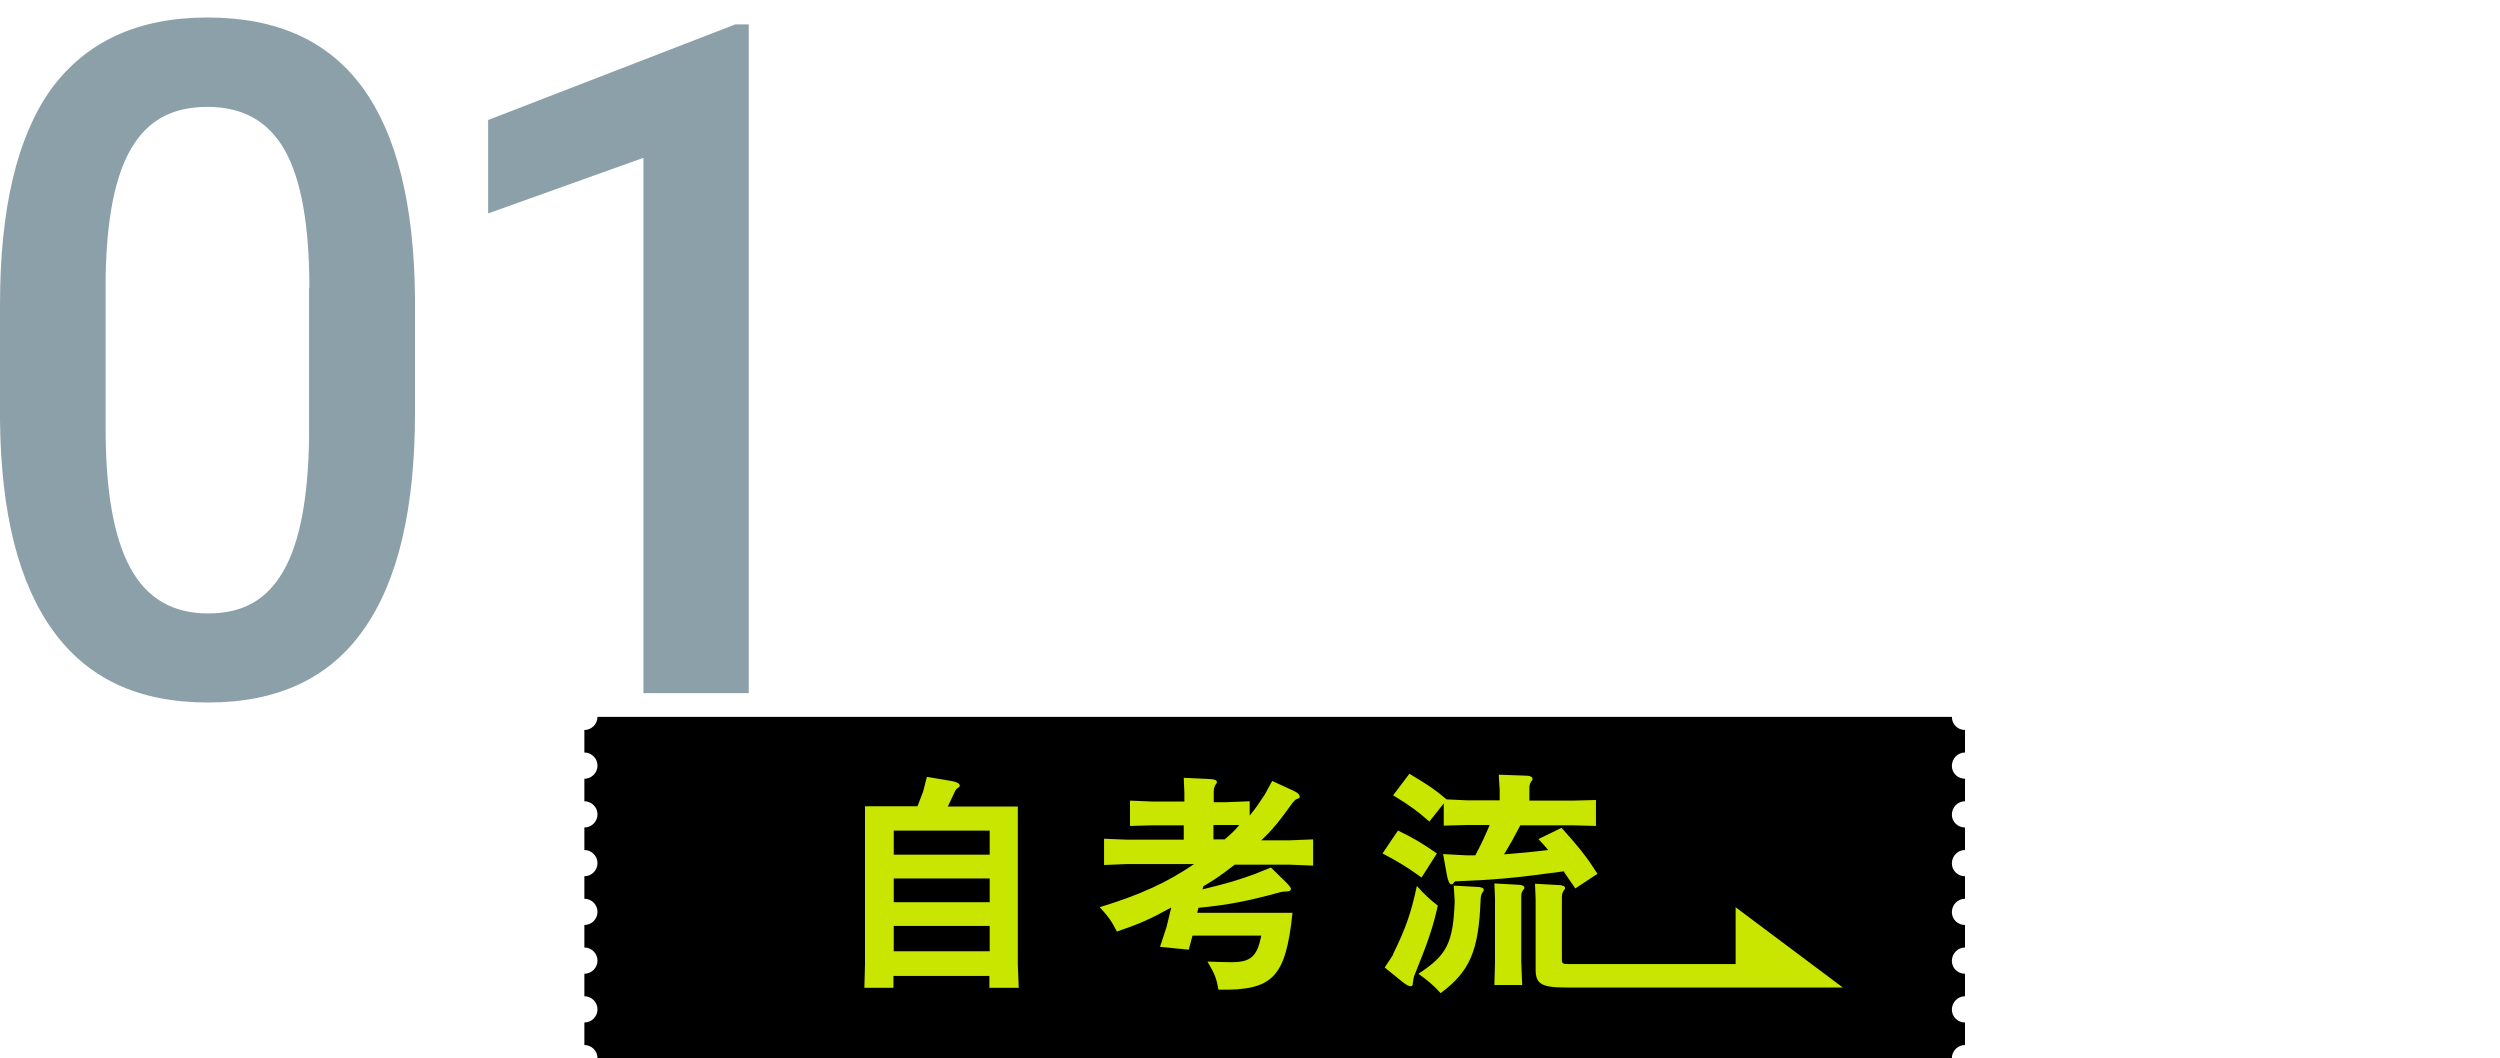
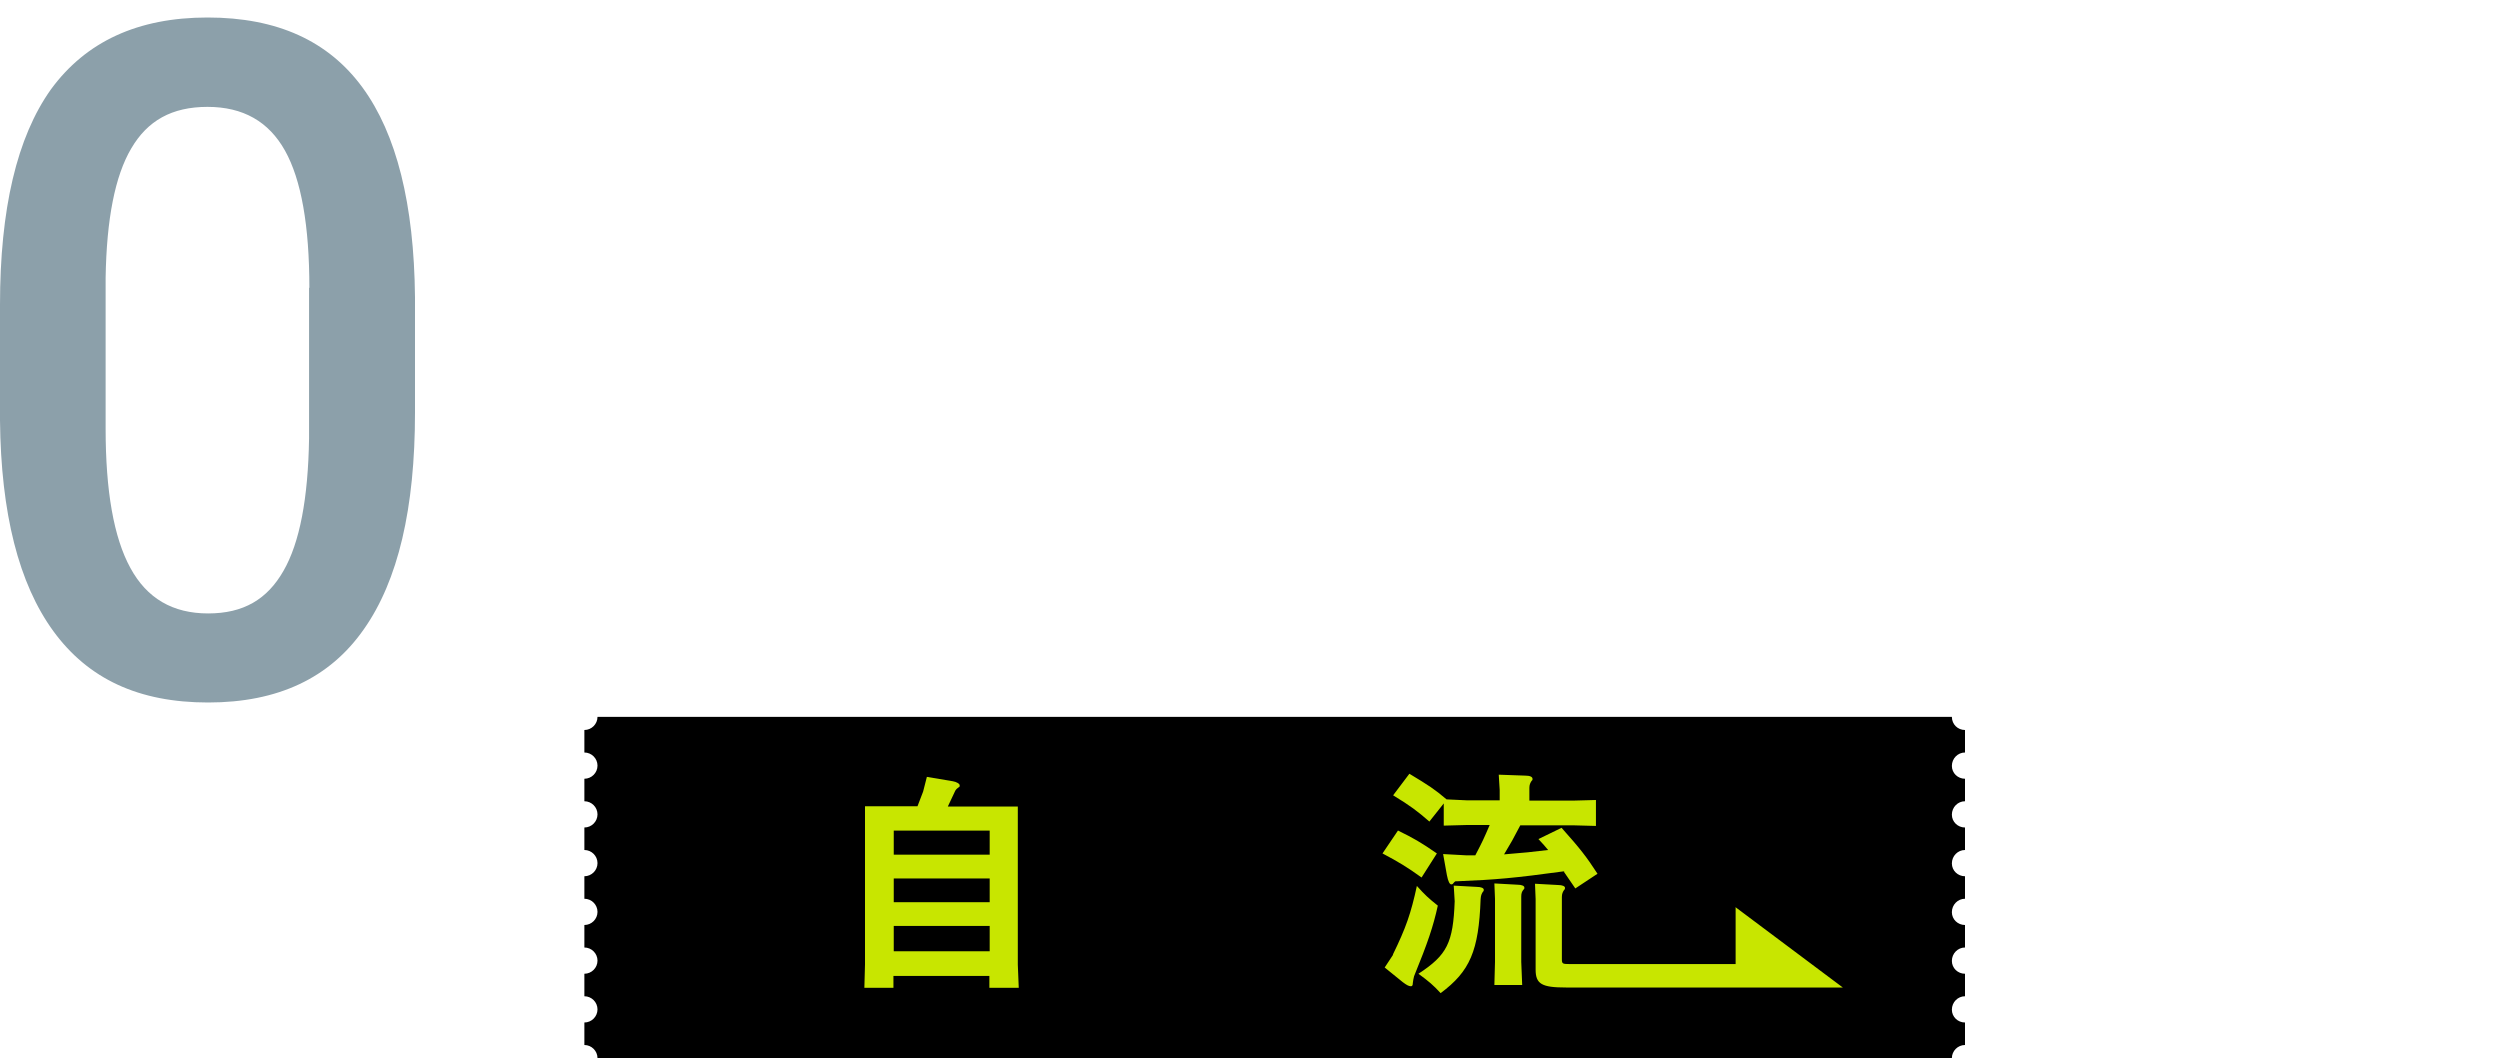
<svg xmlns="http://www.w3.org/2000/svg" id="_レイヤー_2" version="1.1" viewBox="0 0 800 338.6">
  <defs>
    <style>
      .st0 {
        fill: #8ca0aa;
      }

      .st1 {
        fill: #c8e600;
      }
    </style>
  </defs>
  <path class="st0" d="M132.8,132c0,30.7-5.4,53.8-16.4,69.4-10.9,15.6-27.5,23.4-49.8,23.4s-38.4-7.6-49.5-22.8S.3,164.3,0,134.5v-36.9c0-30.7,5.4-53.7,16.3-69C27.5,13.3,44.1,5.6,66.4,5.6s38.7,7.5,49.6,22.4c10.9,14.9,16.5,37.3,16.8,67.1v36.9h0ZM99,92.2c0-20-2.6-34.7-7.8-44s-13.4-14-24.8-14-19.2,4.4-24.4,13.3c-5.2,8.8-7.9,22.6-8.2,41.4v48.3c0,19.9,2.6,34.8,7.9,44.5,5.3,9.8,13.6,14.6,24.9,14.6s18.9-4.5,24.1-13.6c5.2-9,7.9-23.2,8.2-42.4v-48.2h.1Z" />
-   <path class="st0" d="M239.6,221.8h-33.7V50.5l-49.7,17.8v-29.9L235.3,7.8h4.3v214h0Z" />
  <path d="M628.8,327.2c-2.3,0-4.2-1.8-4.2-4.1h0c0-2.4,1.9-4.3,4.2-4.3h0v-7.2h0c-2.3,0-4.2-1.8-4.2-4.1h0c0-2.4,1.9-4.3,4.2-4.3h0v-7.2h0c-2.3,0-4.2-1.8-4.2-4.1h0c0-2.4,1.9-4.3,4.2-4.3h0v-7.2h0c-2.3,0-4.2-1.8-4.2-4.1h0c0-2.4,1.9-4.3,4.2-4.3h0v-7.2h0c-2.3,0-4.2-1.8-4.2-4.1h0c0-2.4,1.9-4.3,4.2-4.3h0v-7.2h0c-2.3,0-4.2-1.8-4.2-4.1h0c0-2.4,1.9-4.3,4.2-4.3h0v-7.2h0c-2.3,0-4.2-1.8-4.2-4.2H191.2c0,2.3-1.9,4.2-4.2,4.2h0v7.2h0c2.3,0,4.2,1.9,4.2,4.2s-1.9,4.2-4.2,4.2h0v7.2h0c2.3,0,4.2,1.9,4.2,4.2s-1.9,4.2-4.2,4.2h0v7.2h0c2.3,0,4.2,1.9,4.2,4.2s-1.9,4.2-4.2,4.2h0v7.2h0c2.3,0,4.2,1.9,4.2,4.2s-1.9,4.2-4.2,4.2h0v7.2h0c2.3,0,4.2,1.9,4.2,4.2s-1.9,4.2-4.2,4.2h0v7.2h0c2.3,0,4.2,1.9,4.2,4.2s-1.9,4.2-4.2,4.2h0v7.2h0c2.3,0,4.2,1.9,4.2,4.2h433.4c0-2.3,1.9-4.2,4.2-4.2h0v-7.2h0Z" />
  <path class="st1" d="M276.6,316l.2-7.4v-50.6h16.8l1.8-4.7,1.2-4.7,8.3,1.4c1.2.2,2.2.8,2.2,1.3s0,.4-.4.7-.6.4-1,1l-2.4,5.1h22.4v50.6l.3,7.4h-9.4v-3.8h-30.7v3.8h-9.4.1ZM316.7,273.5v-7.7h-30.7v7.7h30.7ZM316.7,288.7v-7.6h-30.7v7.6h30.7ZM316.7,304.4v-8.1h-30.7v8.1h30.7Z" />
-   <path class="st1" d="M369,264.1l-7.4.2v-8.1l7.4.3h10v-2.7l-.2-4.9,8.3.4c1.5,0,2.3.4,2.3.9s0,.4-.3.7c-.4.7-.7,1.2-.7,2.3v3.5h4.1l7.4-.3v4.6c2.3-2.9,2.6-3.4,4.8-6.7l2.4-4.4,6.3,2.9c1.8.8,2.5,1.4,2.5,2.1s-.1.4-.7.7c-.4.1-.8.4-1.5,1.2-4.6,6.4-6.6,8.8-10.1,12.1h9.2l7.4-.3v8.4l-7.4-.3h-17.7c-4.1,3.2-6.6,4.9-10,6.9l-.3,1c8.5-2.1,10.5-2.7,16.7-4.9l5.2-2.1,4.8,4.7c1.1,1.1,1.6,1.8,1.6,2.1s-.2.7-.7.8c-.1,0-.4,0-1,.1-.7,0-.9,0-1.7.2-10.5,2.9-17,4.1-26.2,5l-.4,1.6h30.5c-2.2,20.7-6.2,24.9-23.7,24.6-.6-3.5-1.1-4.9-3.5-9,2.9.1,5.5.2,7.7.2,6.1,0,8.2-1.8,9.5-8.5h-22l-1.2,4.5-9.2-.9,2.1-6.4,1.5-6.2c-6.9,3.8-10.1,5.2-17.4,7.7-1.6-3.2-2.8-4.9-5.5-7.8,12.8-3.9,21.6-7.9,30.2-13.8h-21.4l-7.4.3v-8.4l7.4.3h18.1v-4.6h-10,.2ZM388.3,268.6h3.6c2.4-2.1,2.8-2.4,4.7-4.6h-8.3v4.6h0Z" />
  <path class="st1" d="M447.4,265.8c4.9,2.4,7.2,3.7,12.4,7.3l-4.9,7.7c-4.6-3.3-7.2-4.9-12.5-7.7l5-7.4h0ZM445.7,305.5c4.2-8.6,5.8-13.2,7.7-22,2.5,2.8,3.8,4,6.7,6.3-1.5,6.8-3.2,11.8-7.6,22.6-.2.7-.3,1.4-.4,2.2,0,.7-.2,1-.6,1-.7,0-1.4-.4-2.6-1.3l-5.8-4.7,2.7-4.1h-.1ZM500.6,278.8c-16.1,2.2-21.9,2.7-34.2,3.2-.4,0-.8,0-.8.1,0,0-.3.2-.5.5s-.4.4-.7.4c-.5,0-1-.9-1.4-3l-1.2-6.7,7.3.4h3c2.4-4.6,2.7-5.3,4.6-9.7h-7.3l-7.4.2v-7.1l-4.6,5.8c-3.8-3.3-6-5-11.6-8.4l5.2-6.9c6.3,3.8,8,4.9,11.9,8.2h0l6.4.3h10.6v-3.3l-.3-4.9,8.5.3c1.5,0,2.3.4,2.3,1s0,.3-.3.7c-.4.6-.7,1.2-.7,2.2v4.1h13.9l7.4-.2v8.3l-7.4-.2h-16.8c-2.4,4.6-2.8,5.3-5.2,9.3,7.2-.6,8.3-.7,14.1-1.4-1.1-1.3-1.4-1.7-3.1-3.5l7.4-3.6c5.9,6.6,8,9.3,11.5,14.7l-7.1,4.7-3.7-5.4h.2ZM465.2,283.4l7.3.4c1.5,0,2.3.4,2.3.9s0,.4-.3.7c-.4.7-.6,1-.7,2.3-.6,16.6-3.4,23.1-12.8,30.1-2.4-2.6-3.7-3.7-7.1-6.2,9.2-6,11.1-9.9,11.6-23.2l-.3-4.9h0ZM487,315.2h-8.8l.2-7.4v-20.2l-.2-4.9,7.3.4c1.5,0,2.3.4,2.3.9s0,.4-.3.7c-.5.6-.7,1.2-.7,2.2v20.9l.3,7.4h0ZM555.5,290.4l34.2,25.6h-88.6c-7.7,0-9.7-1.1-9.7-5.7v-22.6l-.2-4.9,7.3.4c1.5,0,2.3.4,2.3.9s0,.4-.3.7c-.4.6-.7,1.2-.7,2.2v19.9c0,1.5.2,1.6,2.5,1.6h53.1v-18.2h.1Z" />
</svg>